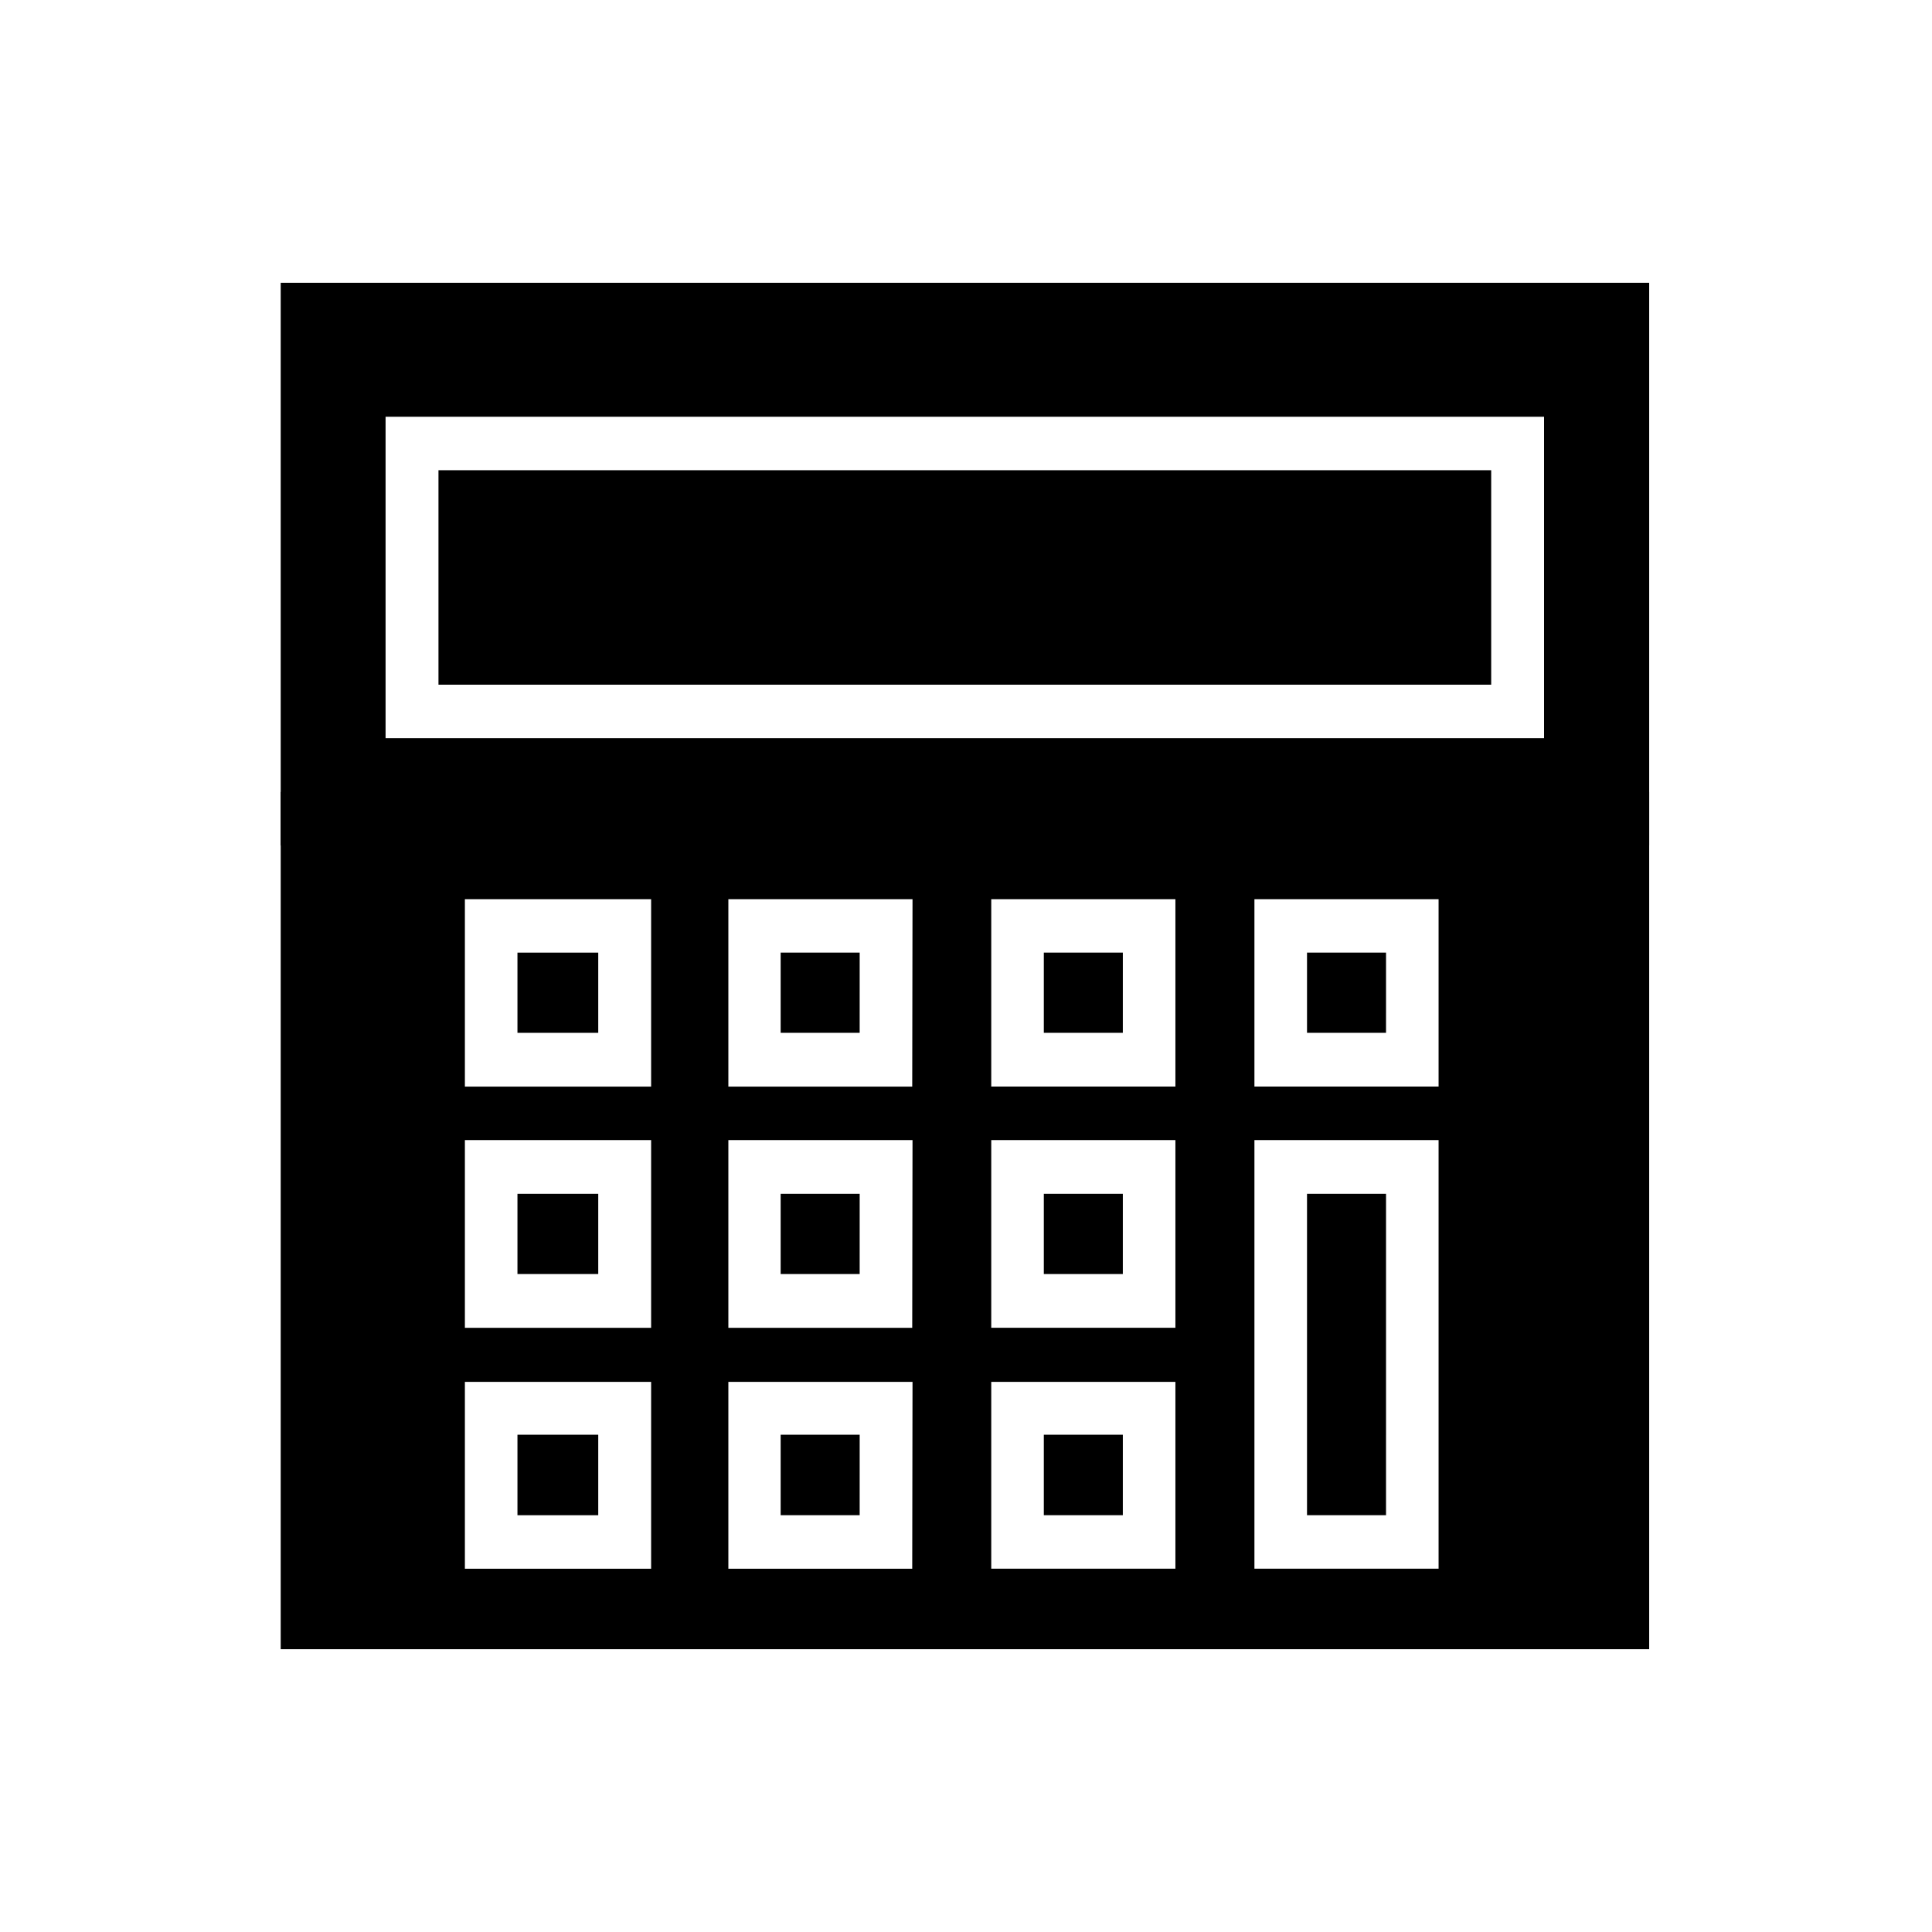
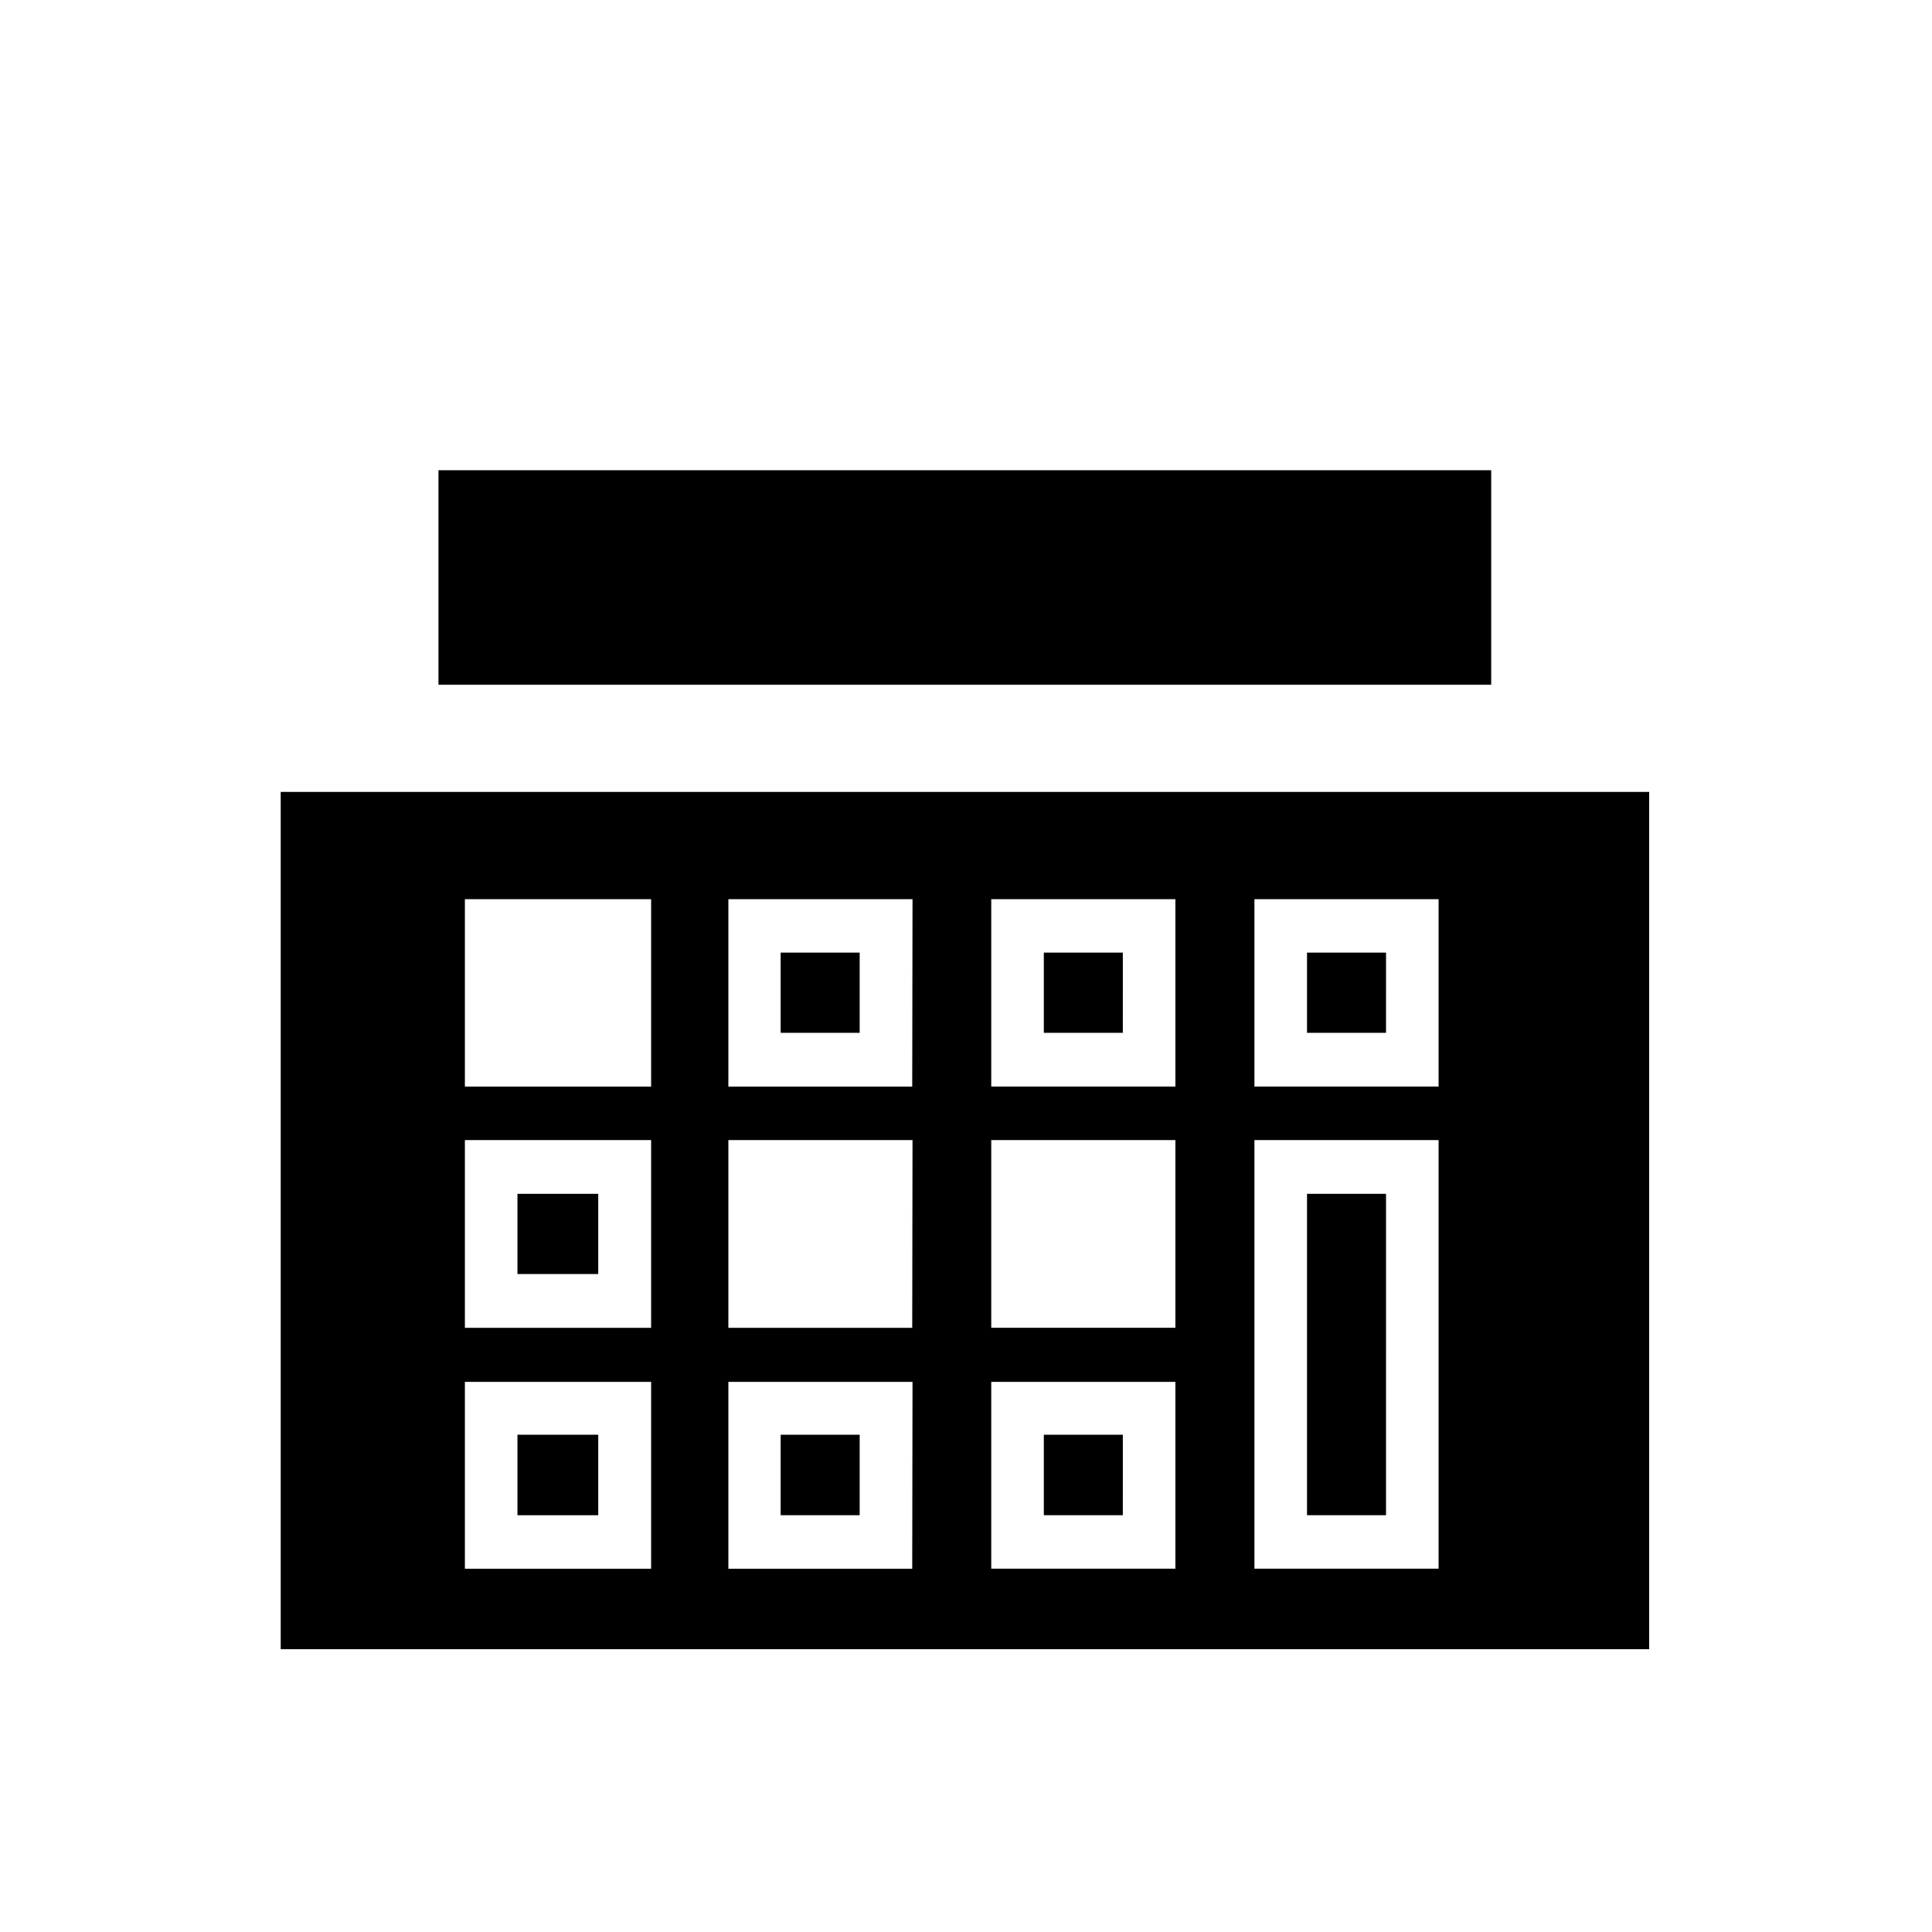
<svg xmlns="http://www.w3.org/2000/svg" fill="#000000" width="800px" height="800px" version="1.1" viewBox="144 144 512 512">
  <g>
    <path d="m539.18 325.45h-278.98v-56.836h278.98z" />
-     <path d="m218.39 218.94v149.1h362.66v-149.1zm334.8 120.68h-307.01v-85.176h307.01z" />
    <path d="m441.56 417.71h-20.938v-21.254h20.941z" />
-     <path d="m302.54 417.71h-21.41v-21.254h21.41z" />
    <path d="m441.56 545.55h-20.938v-21.332h20.941z" />
    <path d="m218.39 353.87v227.19h362.66v-227.19zm98.164 205.86h-49.355v-49.516h49.355zm0-63.844h-49.355v-49.75h49.355zm0-63.922h-49.355v-49.672h49.355zm69.195 127.76-48.727 0.004v-49.516h48.805zm0-63.844-48.727 0.004v-49.75h48.805zm0-63.922-48.727 0.004v-49.672h48.805zm69.746 127.76h-48.805v-49.508h48.805zm0-63.844h-48.805v-49.742h48.805zm0-63.922h-48.805v-49.664h48.805zm69.746 127.76h-48.805v-113.58h48.805zm0-127.76h-48.805v-49.664h48.805z" />
    <path d="m371.82 545.55h-20.938v-21.332h20.941z" />
    <path d="m371.82 417.71h-20.938v-21.254h20.941z" />
-     <path d="m441.56 481.63h-20.938v-21.254h20.941z" />
+     <path d="m441.56 481.63h-20.938h20.941z" />
    <path d="m511.31 417.71h-20.938v-21.254h20.941z" />
    <path d="m302.54 481.63h-21.41v-21.254h21.41z" />
    <path d="m302.54 545.55h-21.41v-21.332h21.41z" />
    <path d="m511.31 545.55h-20.938v-85.176h20.941z" />
-     <path d="m371.82 481.63h-20.938v-21.254h20.941z" />
  </g>
</svg>